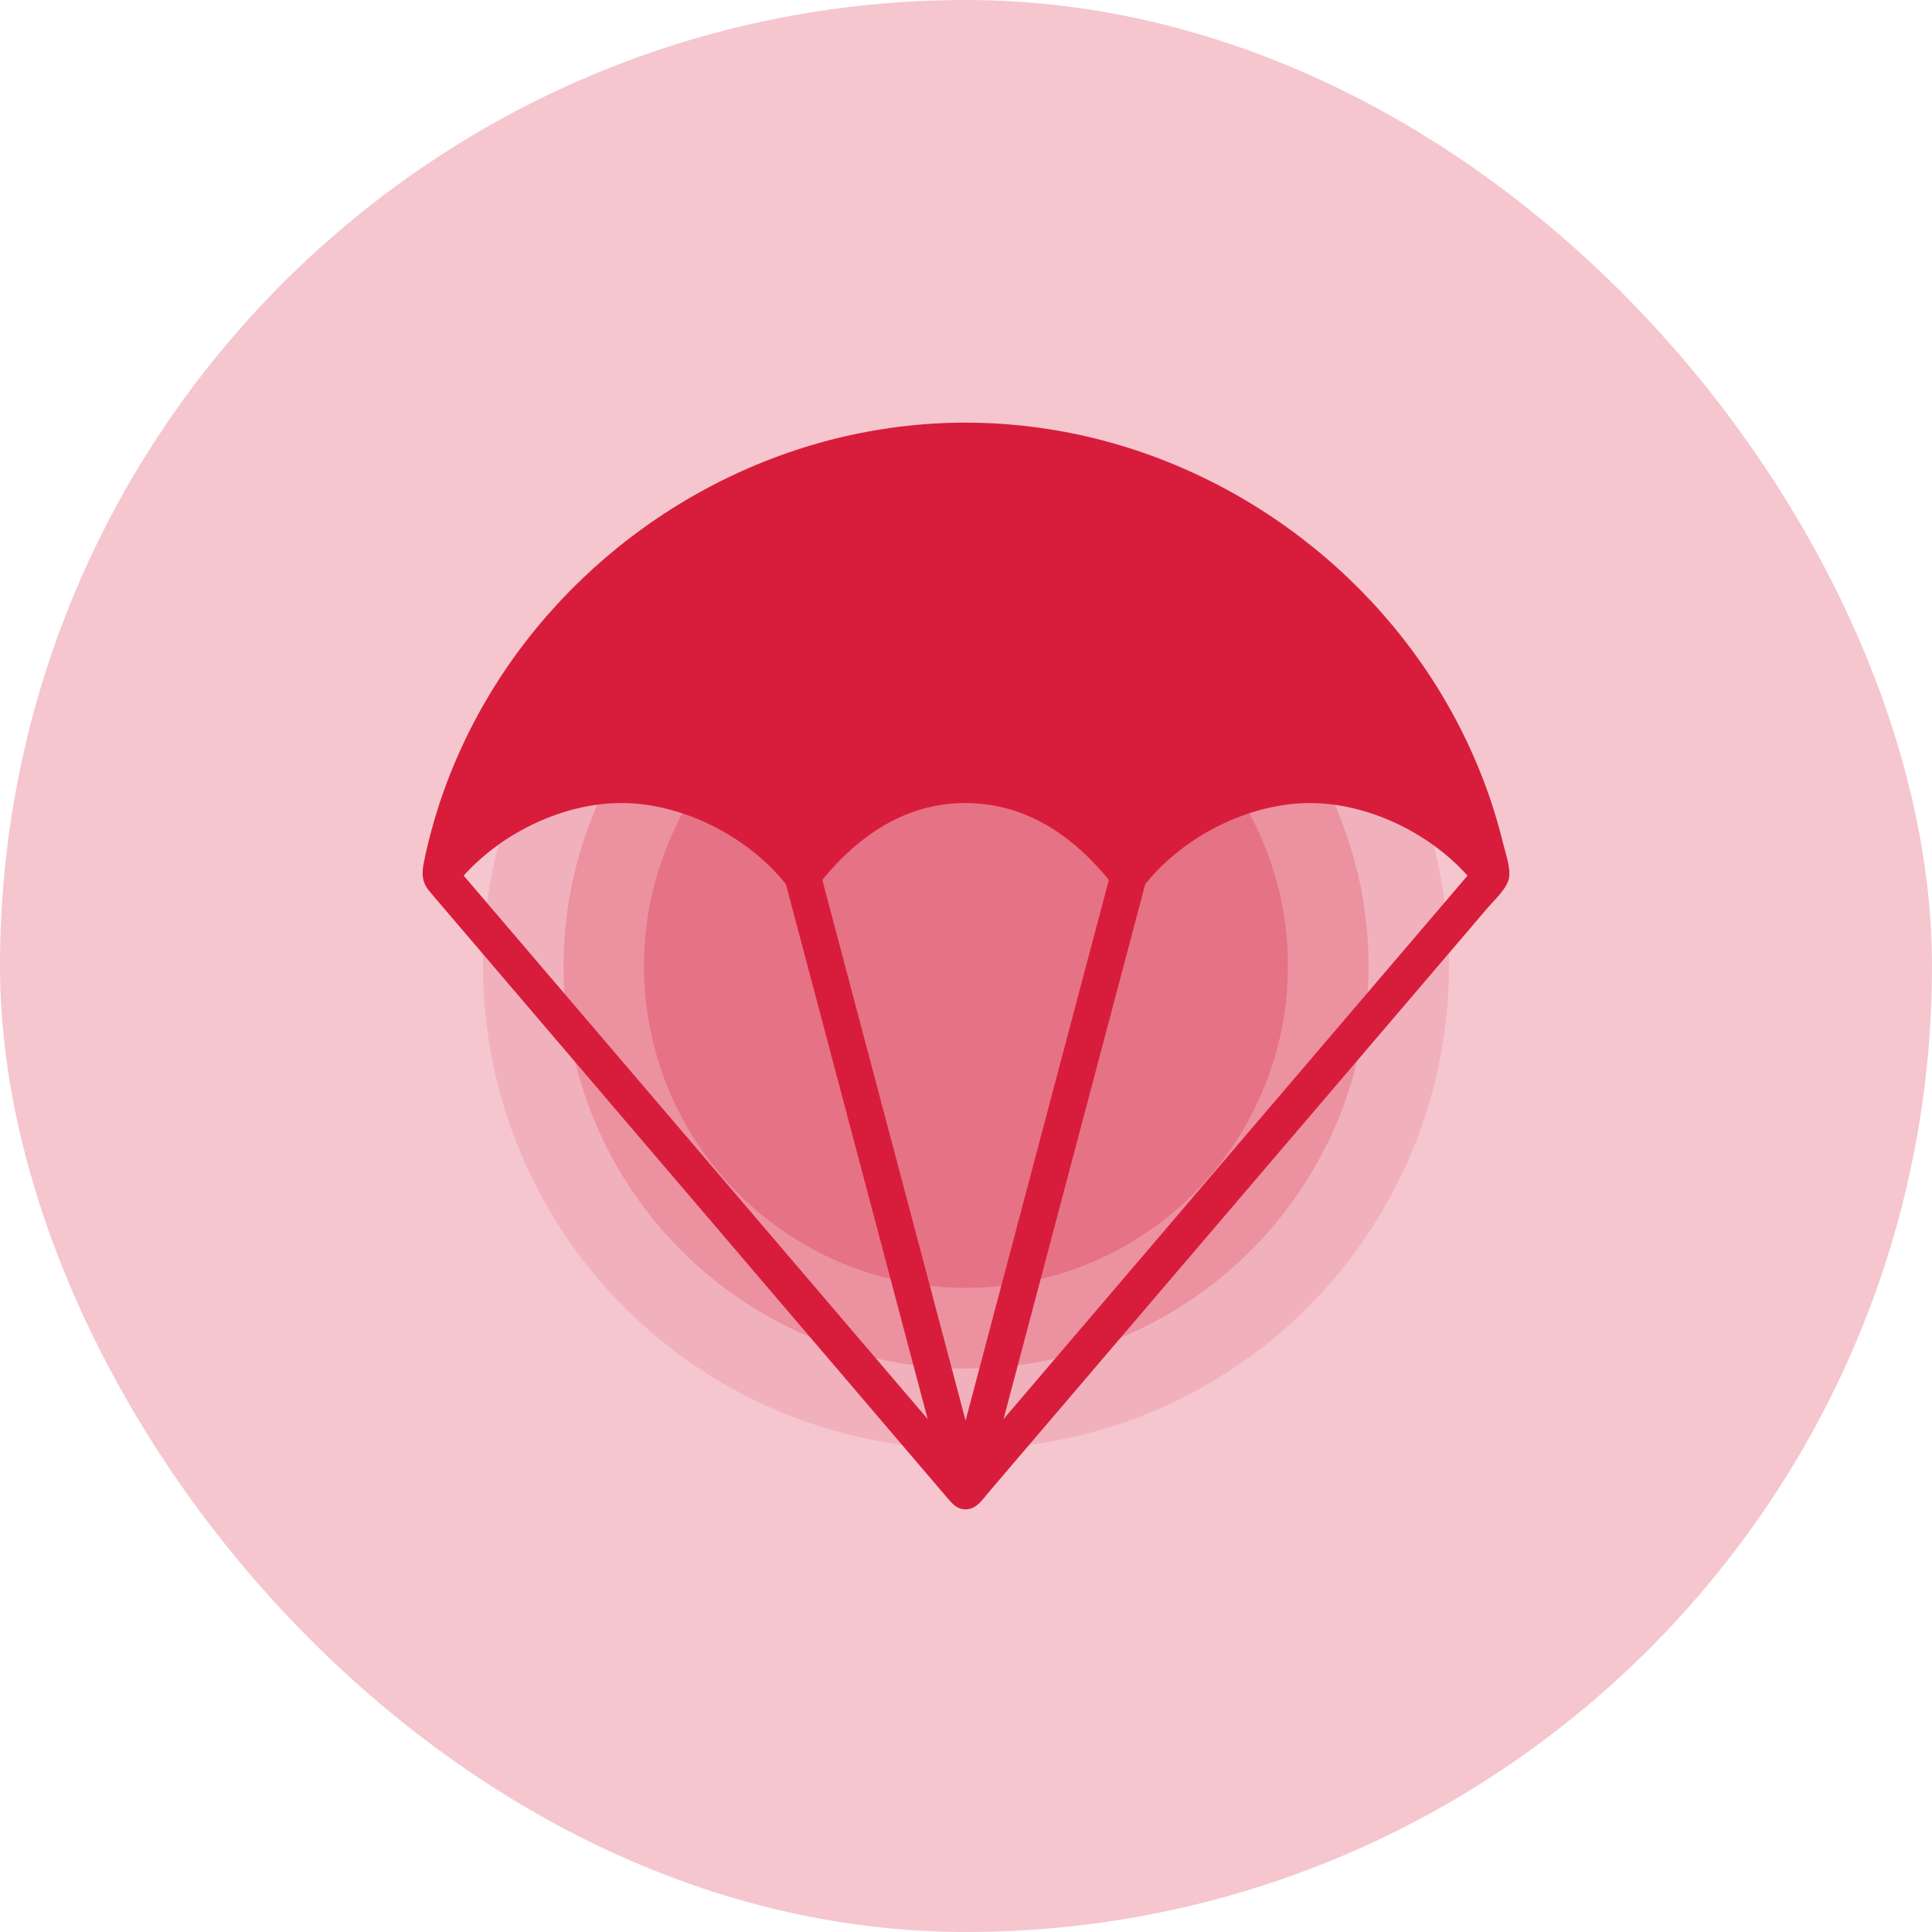
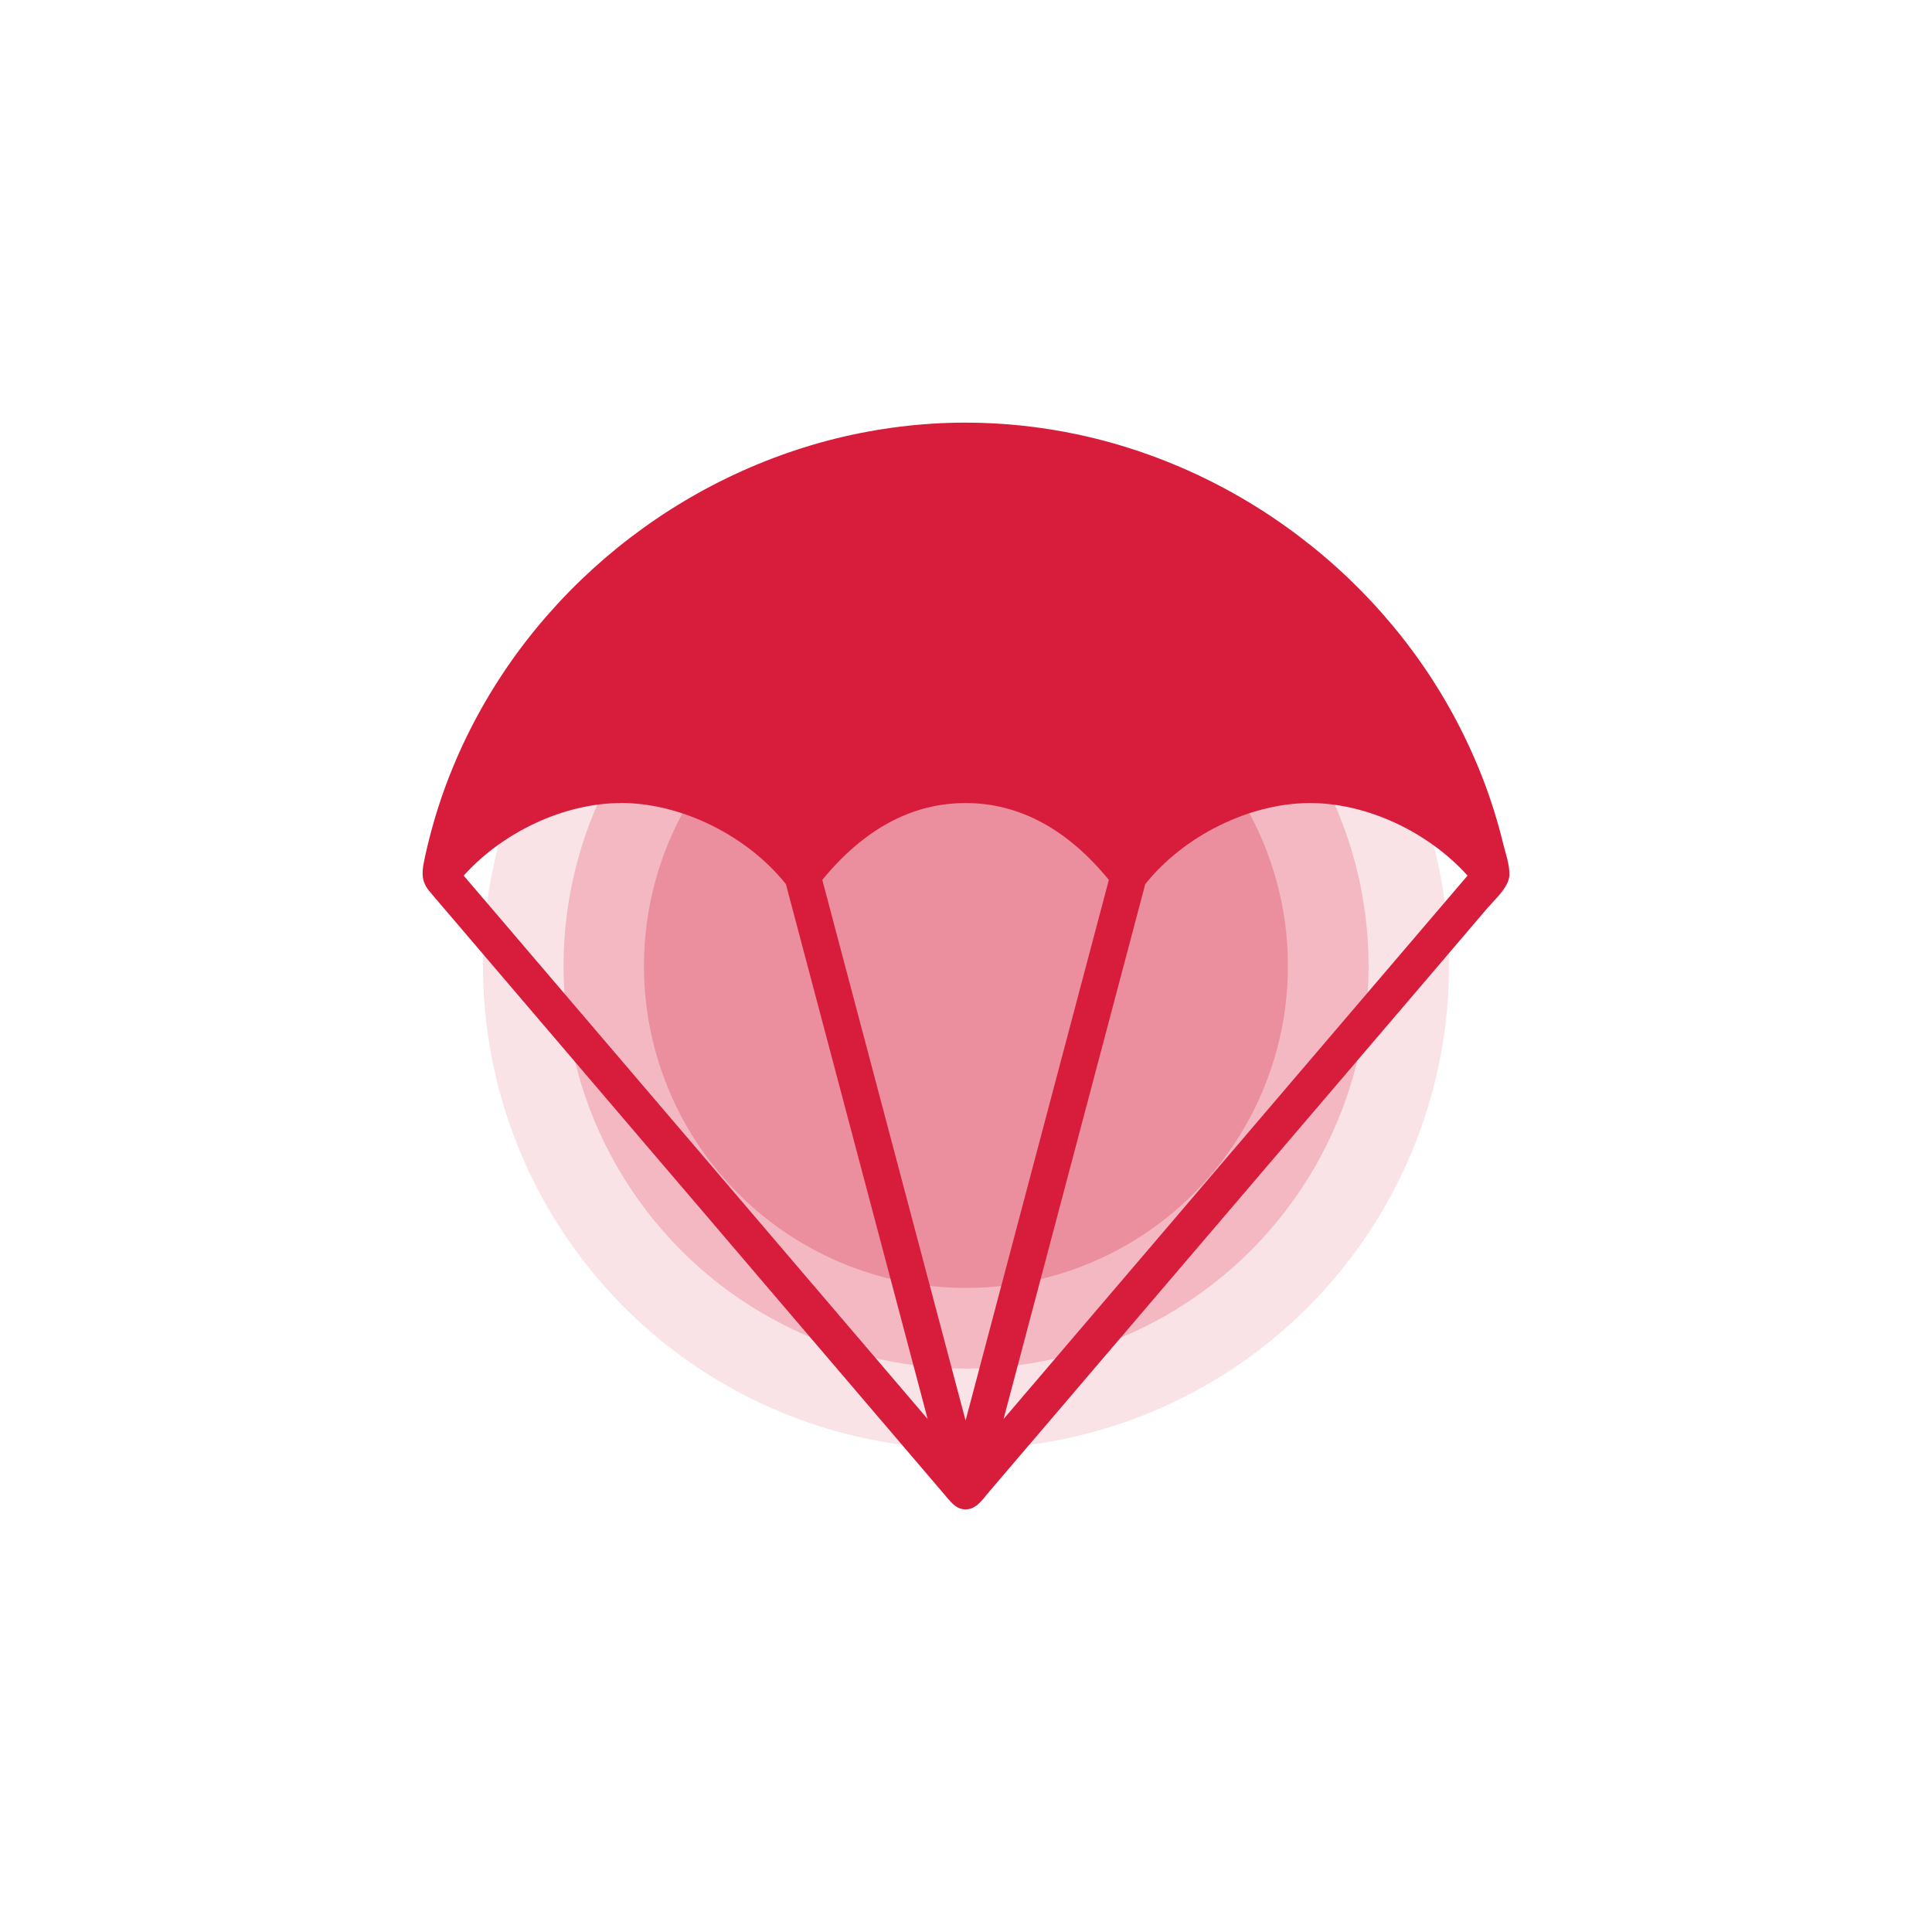
<svg xmlns="http://www.w3.org/2000/svg" width="32" height="32" viewBox="0 0 32 32" fill="none">
-   <rect width="32" height="32" rx="16" fill="#D81D3C" fill-opacity="0.25" />
  <g opacity="0.5">
    <circle opacity="0.25" cx="16" cy="16" r="8" fill="#D81D3C" />
    <ellipse opacity="0.5" cx="16.001" cy="16.001" rx="6.667" ry="6.667" fill="#D81D3C" />
    <circle cx="15.999" cy="15.999" r="5.333" fill="#D81D3C" />
  </g>
  <path fill-rule="evenodd" clip-rule="evenodd" d="M10.287 13.3C11.285 13.3 12.374 13.839 13.017 14.644L15.365 23.504L7.68 14.503C8.332 13.778 9.347 13.301 10.287 13.301L10.287 13.3ZM15.993 23.529L13.62 14.574C14.308 13.732 15.105 13.301 15.993 13.301C16.881 13.301 17.678 13.732 18.366 14.574L15.993 23.529ZM24.307 14.503L16.622 23.504L18.969 14.644C19.612 13.839 20.701 13.301 21.7 13.301C22.64 13.301 23.655 13.778 24.307 14.503L24.307 14.503ZM24.987 14.57C24.994 14.546 24.999 14.523 25 14.498C25.007 14.328 24.936 14.131 24.895 13.965C24.852 13.787 24.802 13.611 24.748 13.436C24.64 13.089 24.51 12.749 24.359 12.419C24.062 11.764 23.685 11.145 23.242 10.579C22.8 10.014 22.293 9.501 21.734 9.052C21.175 8.602 20.564 8.215 19.917 7.904C19.265 7.59 18.576 7.352 17.868 7.2C17.253 7.068 16.623 7 15.993 7C15.261 7 14.531 7.092 13.821 7.269C13.12 7.445 12.441 7.705 11.8 8.039C11.164 8.371 10.566 8.776 10.022 9.243C9.478 9.71 8.987 10.239 8.564 10.817C8.139 11.399 7.782 12.03 7.507 12.696C7.367 13.032 7.249 13.377 7.153 13.729C7.104 13.906 7.061 14.084 7.024 14.265C6.981 14.47 6.984 14.619 7.127 14.778C7.153 14.807 7.176 14.838 7.201 14.867C7.264 14.94 7.327 15.014 7.39 15.088C7.581 15.312 7.772 15.536 7.964 15.76C8.226 16.067 8.488 16.374 8.75 16.681C9.064 17.048 9.377 17.416 9.691 17.783L10.727 18.997C11.085 19.416 11.443 19.835 11.801 20.254C12.152 20.665 12.502 21.076 12.853 21.487C13.177 21.866 13.501 22.246 13.826 22.626C14.104 22.952 14.382 23.277 14.66 23.603C14.873 23.852 15.085 24.101 15.298 24.35C15.425 24.499 15.553 24.648 15.68 24.798C15.766 24.898 15.847 24.999 15.991 25C16.175 25.001 16.277 24.832 16.384 24.707C16.533 24.532 16.683 24.357 16.832 24.182C17.059 23.917 17.285 23.652 17.512 23.386C17.797 23.052 18.081 22.718 18.367 22.384C18.692 22.003 19.017 21.622 19.343 21.241C19.69 20.835 20.037 20.428 20.384 20.022L21.436 18.79C21.771 18.397 22.106 18.005 22.442 17.612C22.744 17.258 23.046 16.904 23.348 16.551C23.598 16.258 23.847 15.965 24.098 15.672C24.277 15.462 24.457 15.252 24.636 15.041C24.745 14.914 24.937 14.743 24.987 14.57L24.987 14.57Z" fill="#D81D3C" />
</svg>